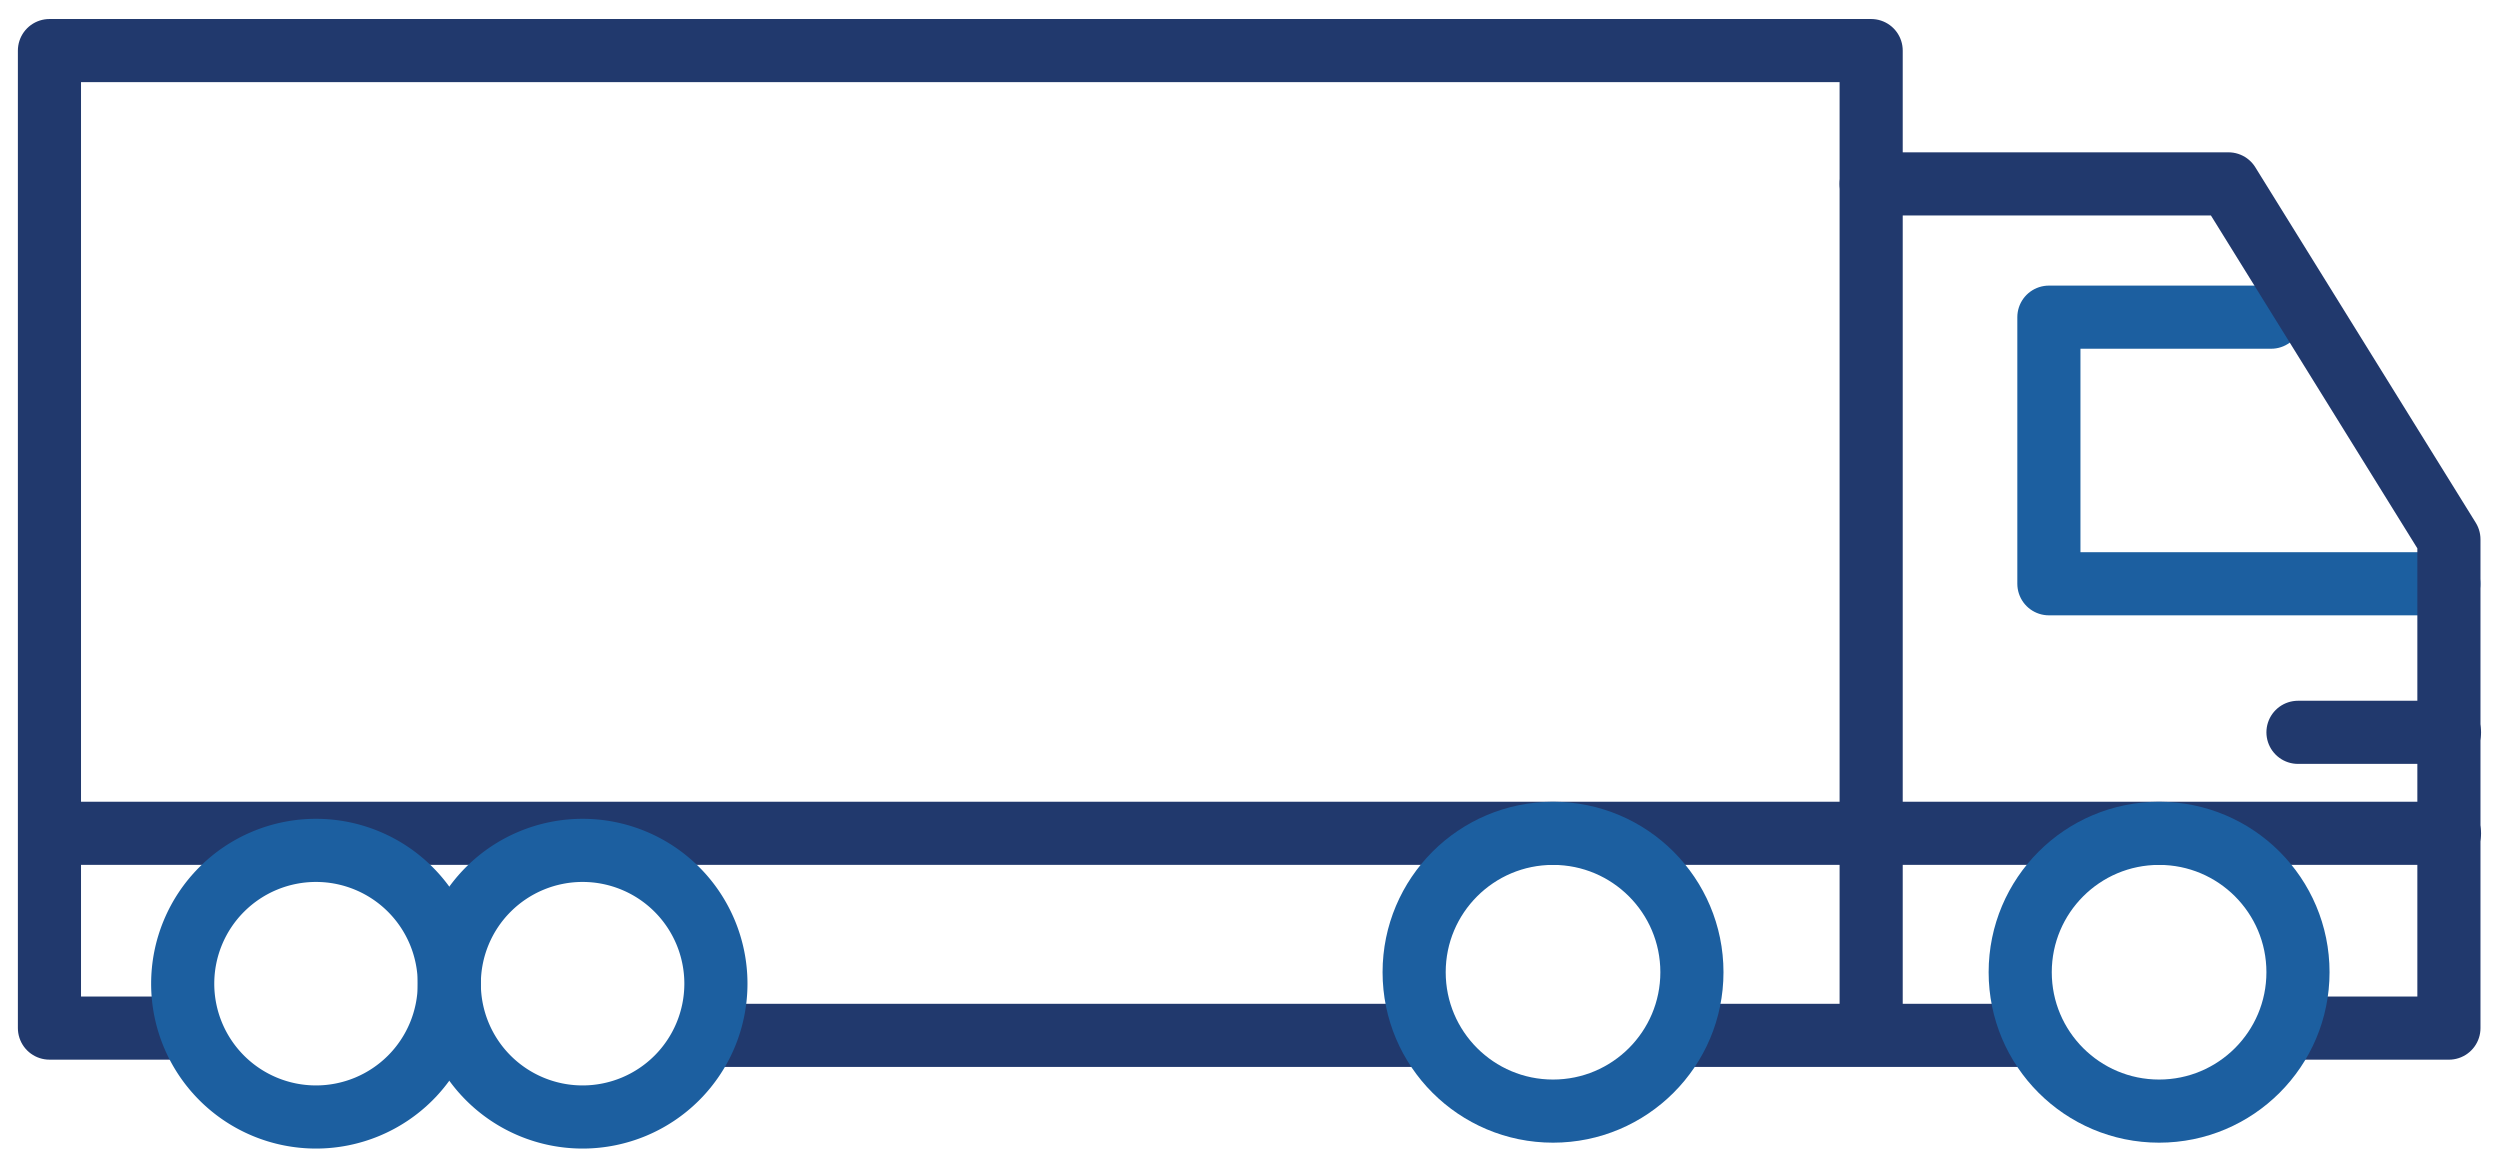
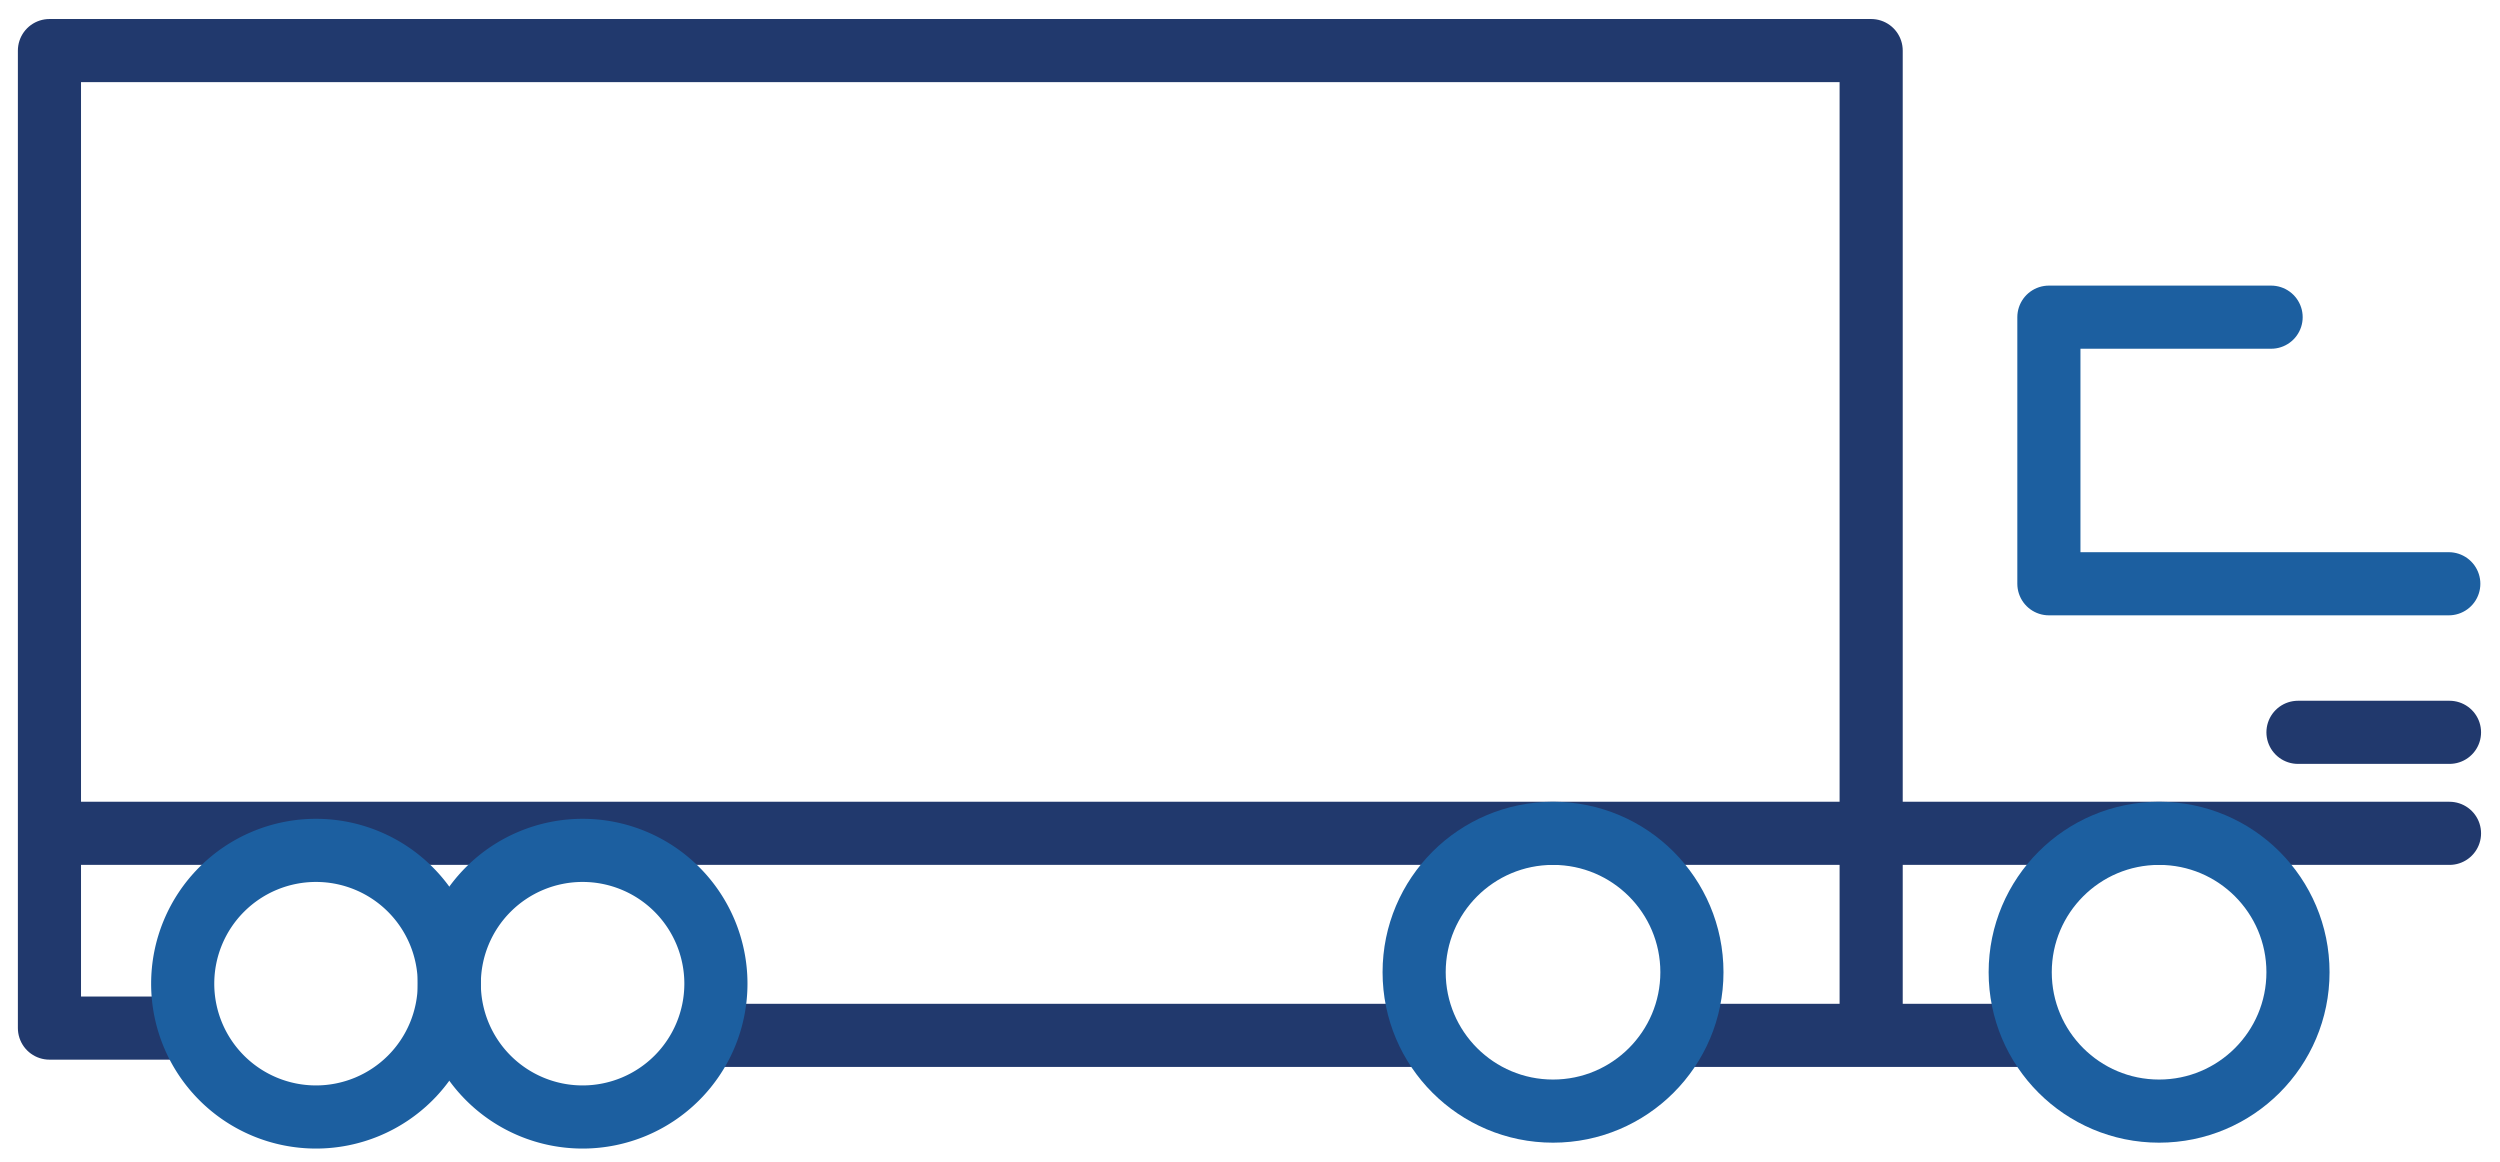
<svg xmlns="http://www.w3.org/2000/svg" width="99" height="46" viewBox="0 0 99 46">
  <defs>
    <clipPath id="clip-path">
      <rect id="Rectangle_179" data-name="Rectangle 179" width="99" height="46" transform="translate(-0.198 -0.374)" fill="none" stroke="#21396d" stroke-width="2.5" />
    </clipPath>
  </defs>
  <g id="Group_323" data-name="Group 323" transform="translate(0.198 0.374)">
    <g id="Group_322" data-name="Group 322" transform="translate(0 0)">
      <g id="Group_321" data-name="Group 321" transform="translate(0 0)" clip-path="url(#clip-path)">
        <path id="Path_928" data-name="Path 928" d="M6.279,39.709H1V1H73.14V39.709" transform="translate(0.76 0.629)" fill="none" stroke="#21396d" stroke-linecap="round" stroke-linejoin="round" stroke-width="2.5" />
        <line id="Line_23" data-name="Line 23" x1="13" transform="translate(66.802 40.626)" fill="none" stroke="#21396d" stroke-linecap="round" stroke-linejoin="round" stroke-width="2.5" />
        <line id="Line_24" data-name="Line 24" x1="28" transform="translate(27.802 40.626)" fill="none" stroke="#21396d" stroke-linecap="round" stroke-linejoin="round" stroke-width="2.5" />
        <line id="Line_25" data-name="Line 25" x2="95" transform="translate(1.802 32.626)" fill="none" stroke="#21396d" stroke-linecap="round" stroke-linejoin="round" stroke-width="2.5" />
        <path id="Path_929" data-name="Path 929" d="M54.8,7H46V17.557H61.836" transform="translate(34.938 5.186)" fill="none" stroke="#1c5fa0" stroke-linecap="round" stroke-linejoin="round" stroke-width="2.5" />
        <line id="Line_26" data-name="Line 26" x1="6" transform="translate(90.802 28.626)" fill="none" stroke="#21396d" stroke-linecap="round" stroke-linejoin="round" stroke-width="2.5" />
-         <path id="Path_927" data-name="Path 927" d="M58.679,37.431h6.2V18.076L56.15,4H42" transform="translate(31.9 2.908)" fill="none" stroke="#21396d" stroke-linecap="round" stroke-linejoin="round" stroke-width="2.5" />
        <path id="Path_926" data-name="Path 926" d="M14.557,24.279a5.279,5.279,0,1,0-5.28,5.279A5.28,5.28,0,0,0,14.557,24.279Z" transform="translate(3.038 14.301)" fill="none" stroke="#1c5fa0" stroke-linecap="round" stroke-linejoin="round" stroke-width="2.5" />
        <circle id="Ellipse_38" data-name="Ellipse 38" cx="5.5" cy="5.5" r="5.5" transform="translate(79.802 32.626)" fill="none" stroke="#1c5fa0" stroke-linecap="round" stroke-linejoin="round" stroke-width="2.5" />
        <circle id="Ellipse_37" data-name="Ellipse 37" cx="5.5" cy="5.5" r="5.5" transform="translate(55.802 32.626)" fill="none" stroke="#1c5fa0" stroke-linecap="round" stroke-linejoin="round" stroke-width="2.5" />
        <path id="Path_925" data-name="Path 925" d="M20.557,24.279a5.279,5.279,0,1,0-5.28,5.279A5.28,5.28,0,0,0,20.557,24.279Z" transform="translate(7.595 14.301)" fill="none" stroke="#1c5fa0" stroke-linecap="round" stroke-linejoin="round" stroke-width="2.5" />
      </g>
    </g>
  </g>
</svg>